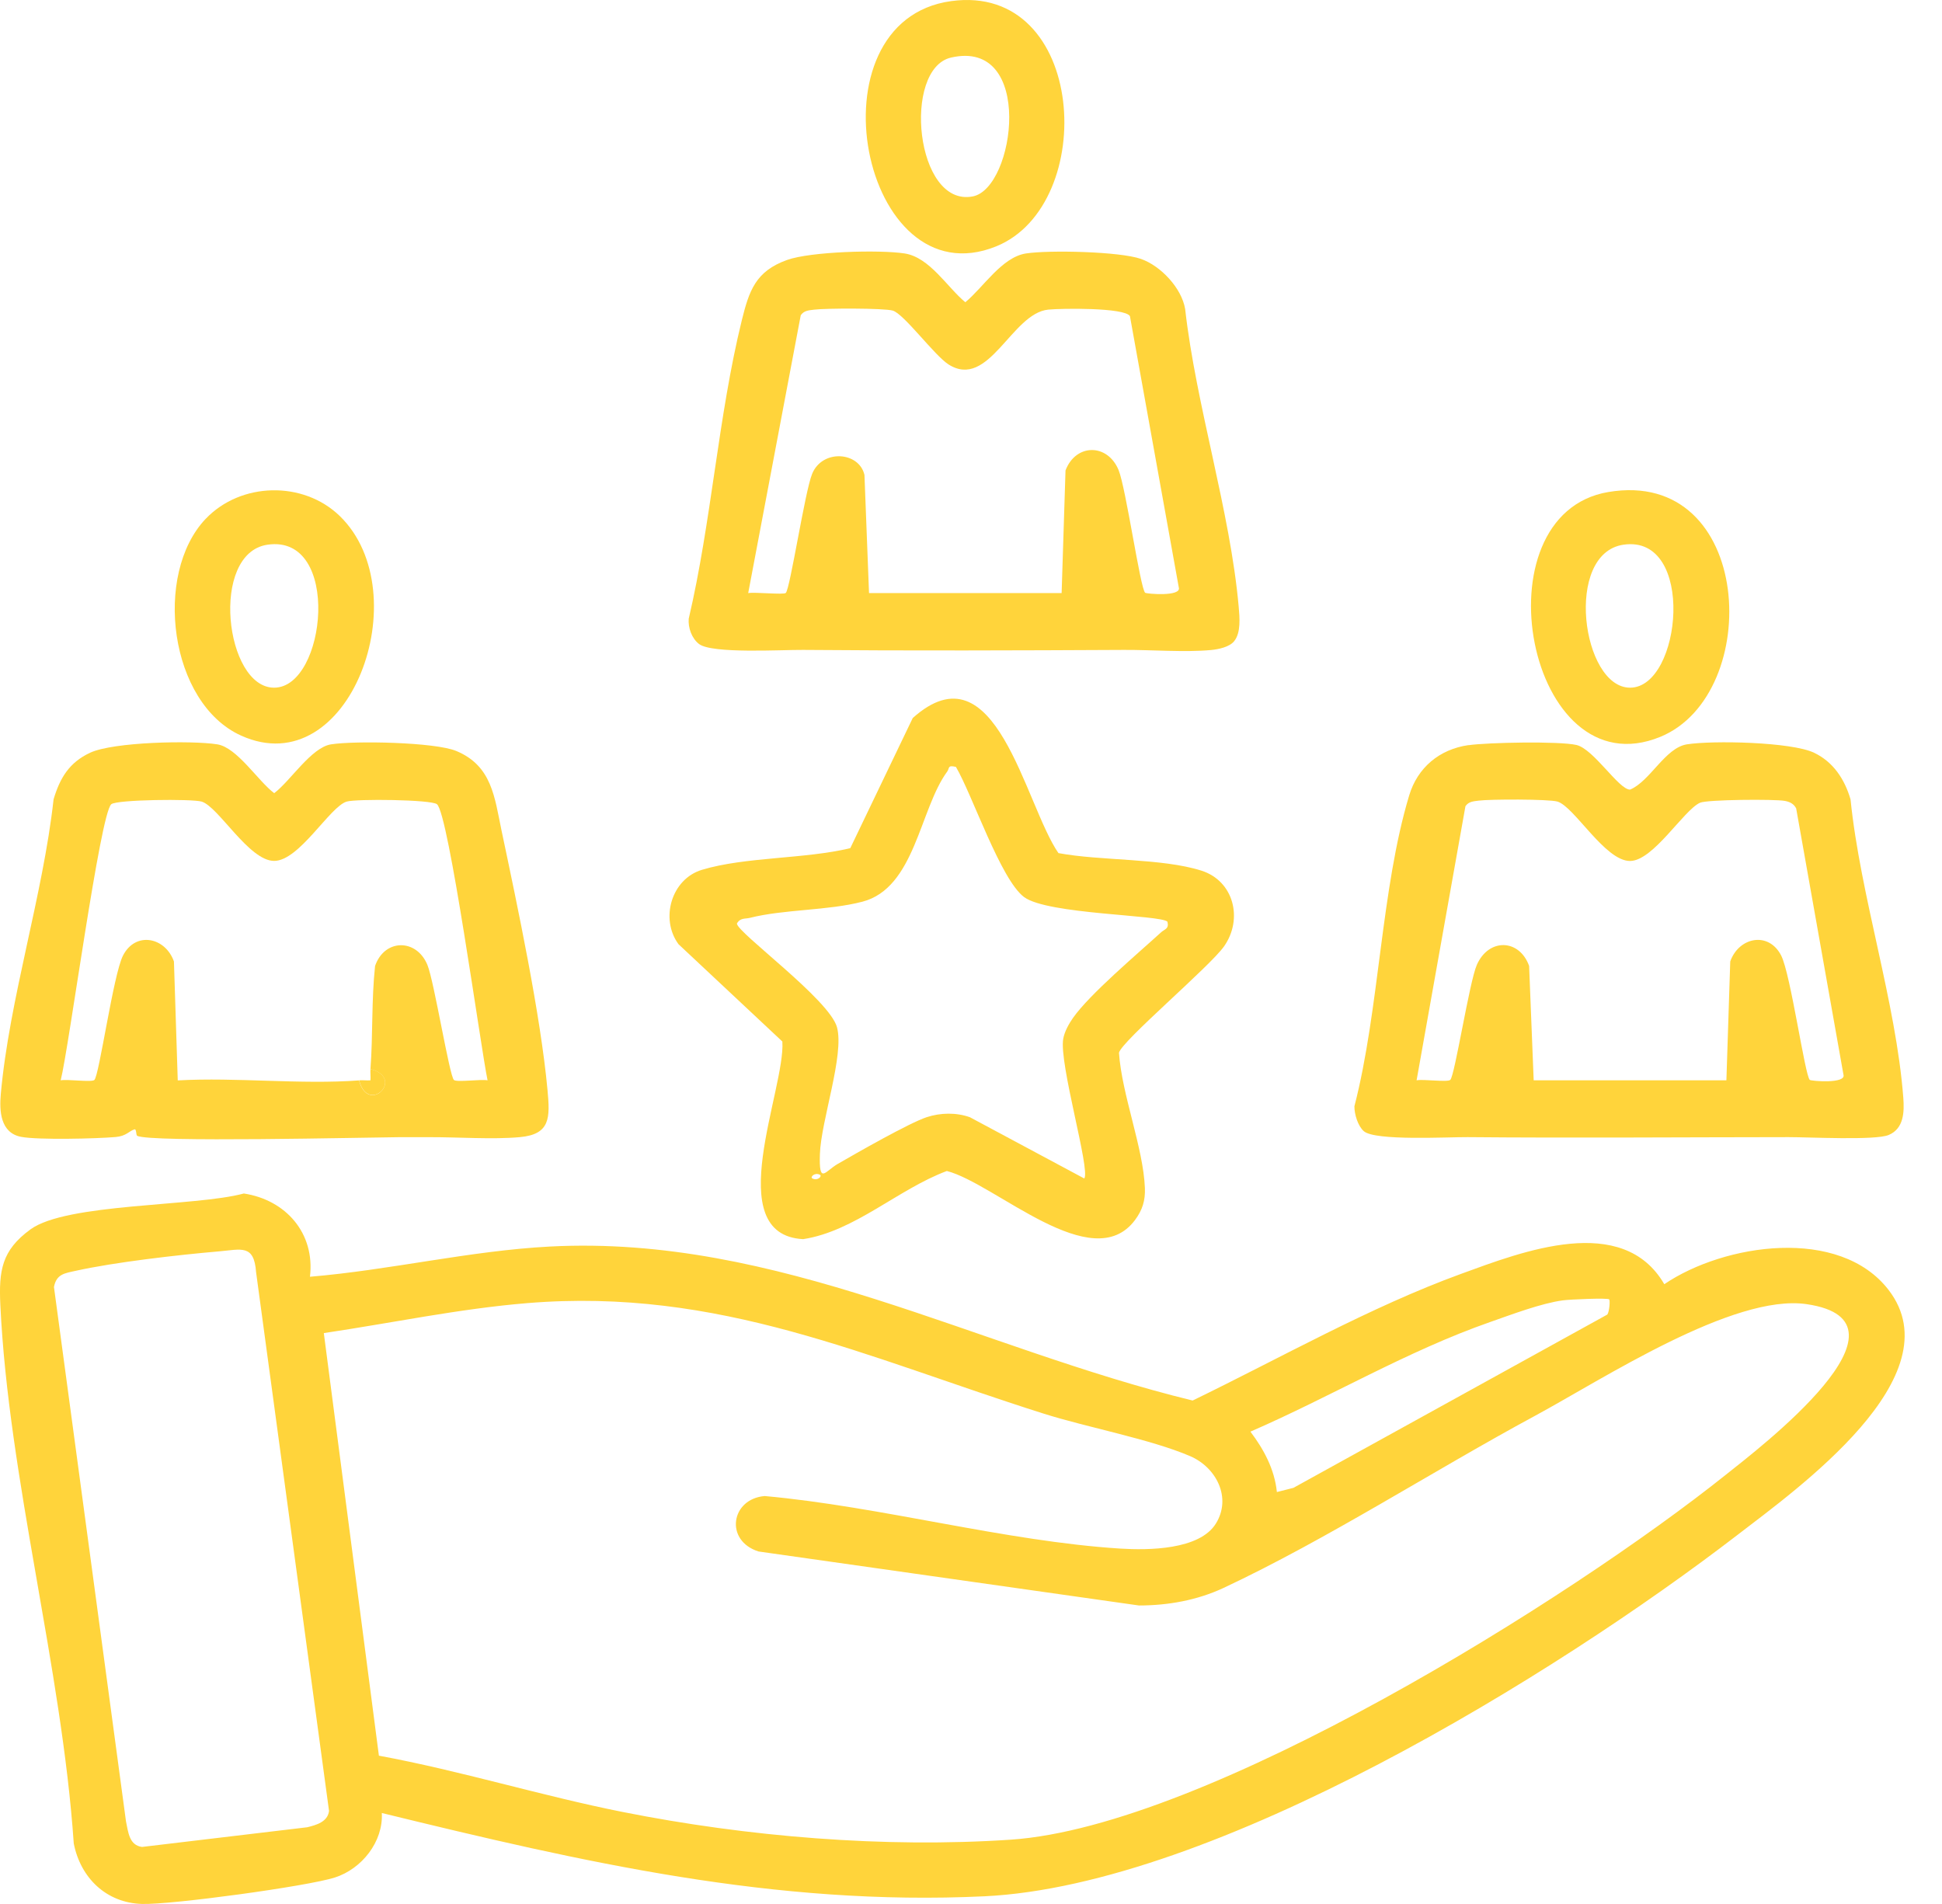
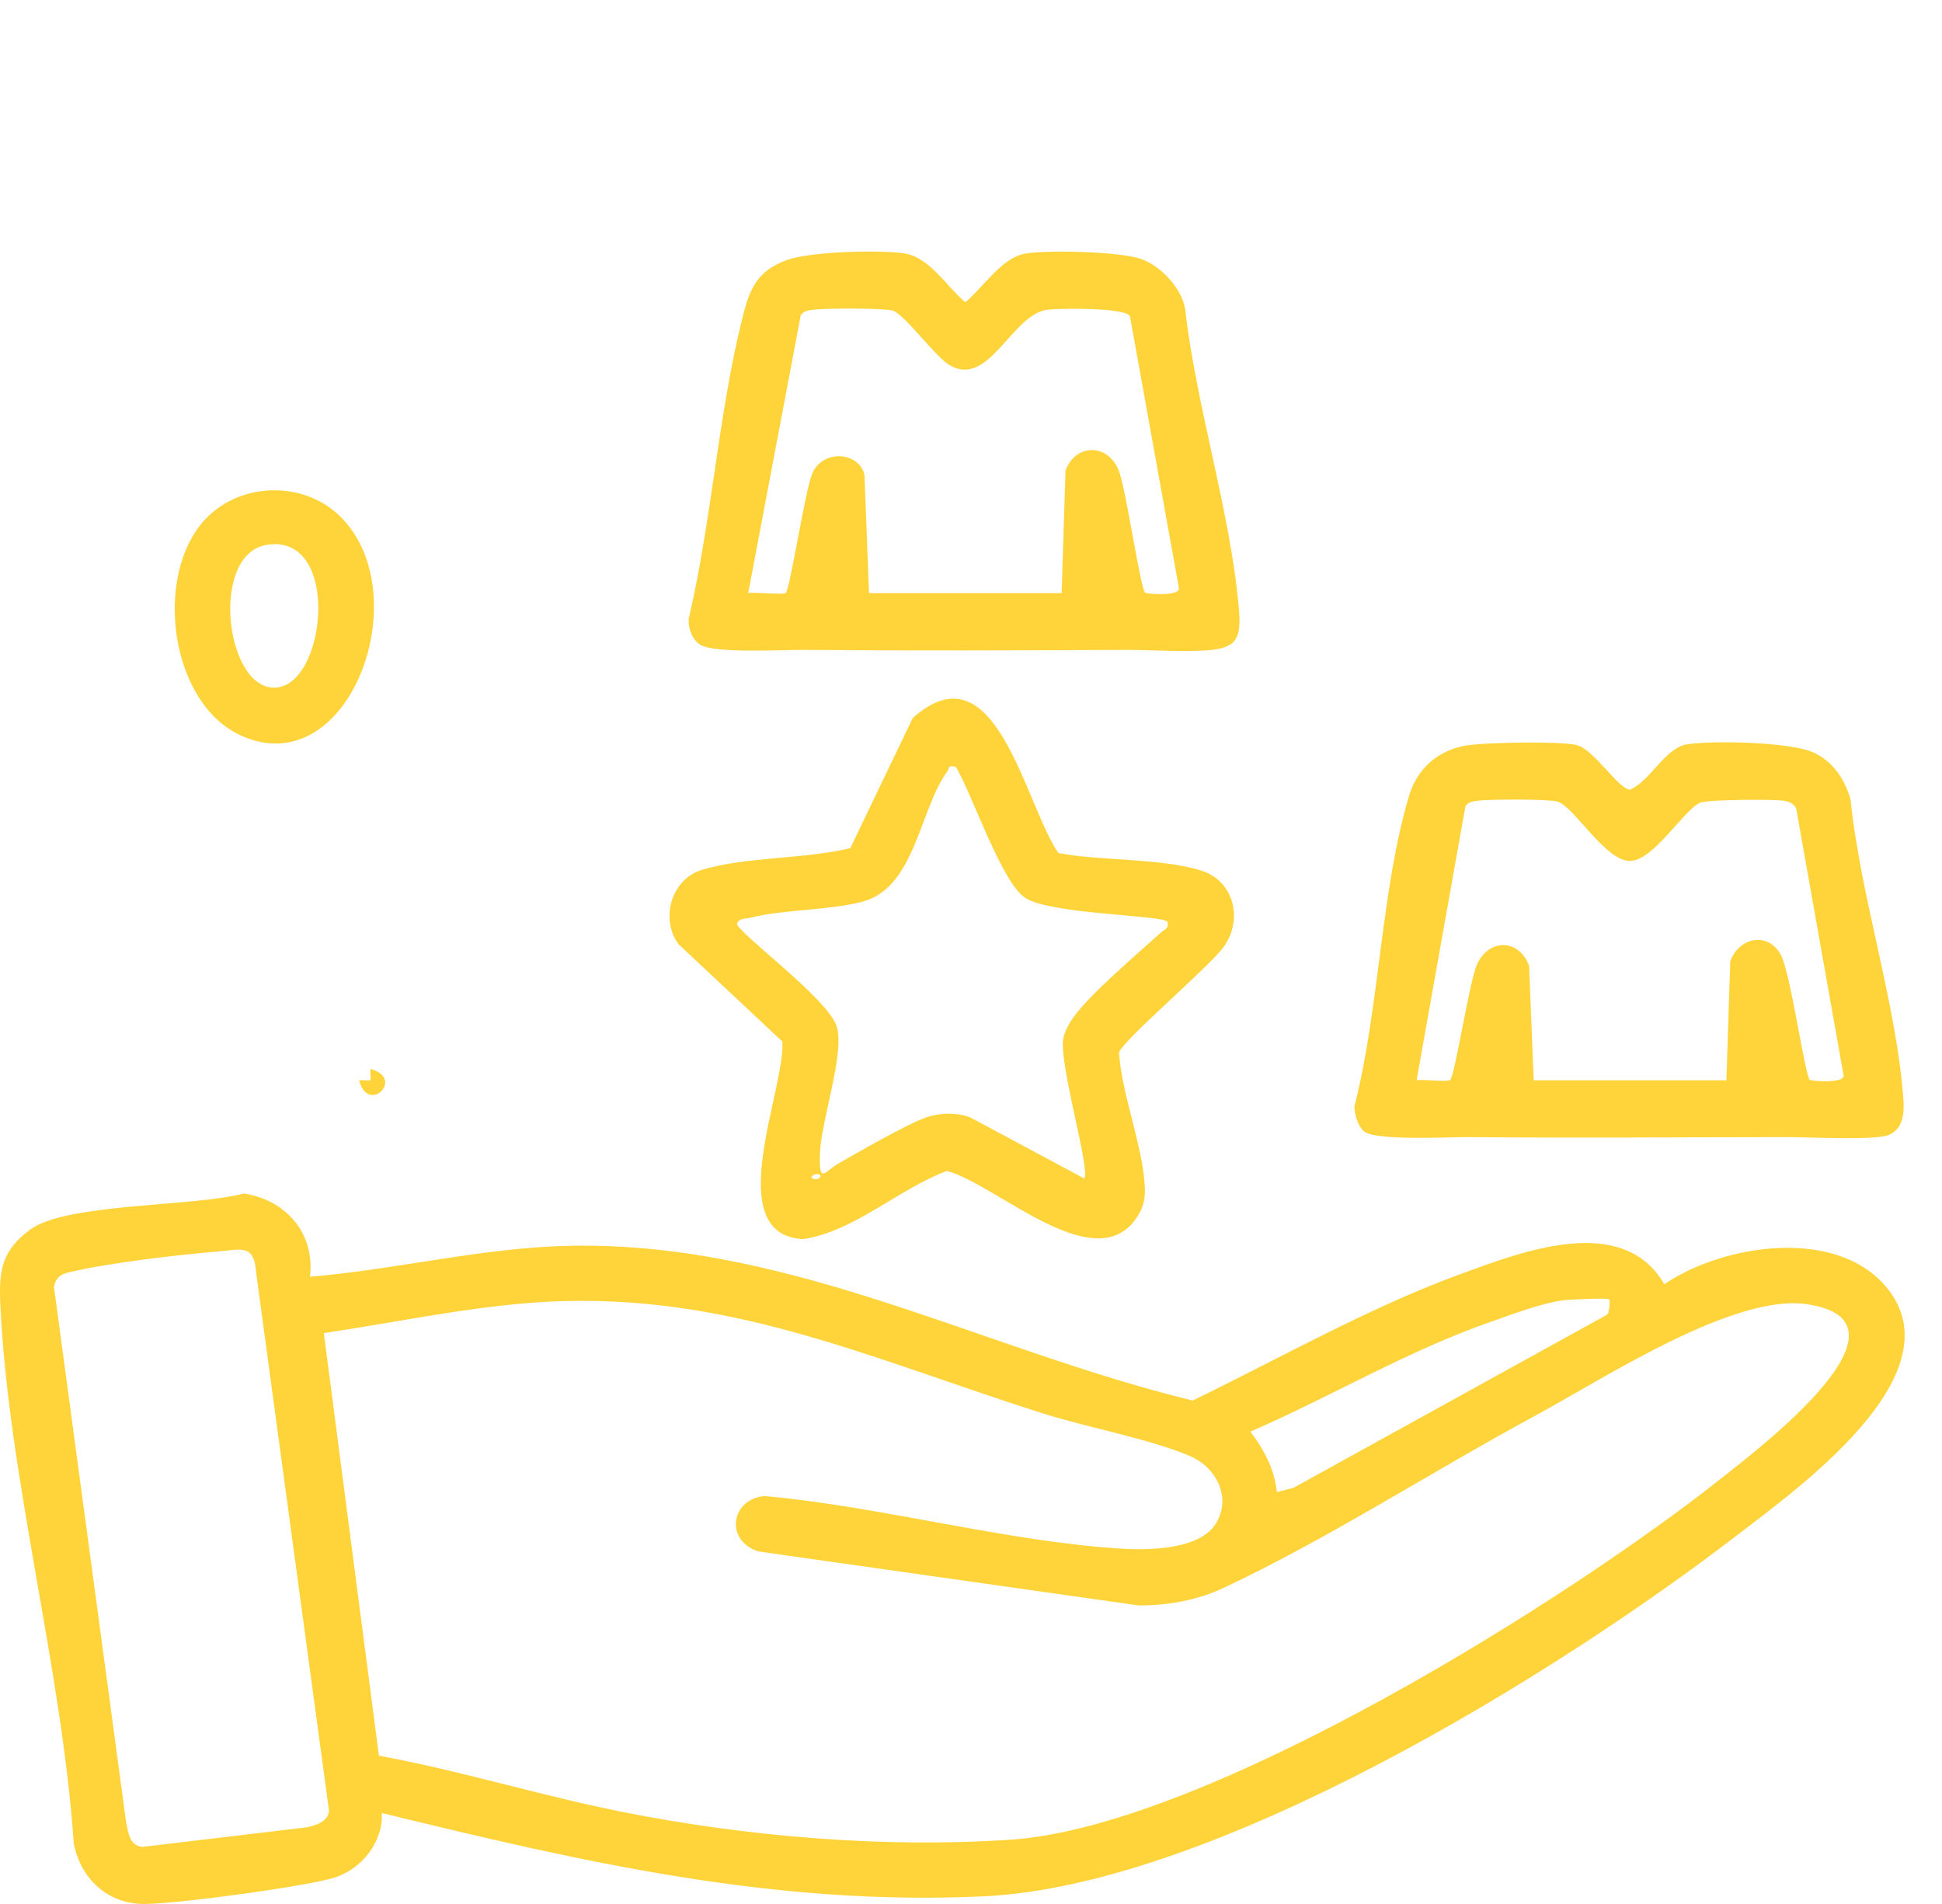
<svg xmlns="http://www.w3.org/2000/svg" width="51" height="50" viewBox="0 0 51 50" fill="none">
  <g id="Group 30">
    <path id="Vector" d="M8.141 33.528C10.242 33.353 12.334 32.846 14.441 32.735C20.431 32.422 25.642 35.395 31.32 36.779C33.609 35.67 35.976 34.325 38.369 33.453C39.982 32.864 42.613 31.843 43.707 33.724C45.279 32.657 48.31 32.201 49.599 33.877C51.344 36.147 47.193 39.104 45.624 40.312C40.846 43.986 31.891 49.51 25.851 49.798C20.345 50.06 15.309 48.902 10.027 47.611C10.068 48.361 9.505 49.077 8.793 49.305C8.065 49.537 4.499 50.023 3.728 49.999C2.789 49.971 2.114 49.313 1.937 48.41C1.623 43.81 0.225 38.822 0.009 34.27C-0.033 33.371 0.041 32.838 0.799 32.285C1.748 31.591 5.127 31.689 6.403 31.342C7.509 31.51 8.277 32.388 8.14 33.528H8.141ZM5.74 32.863C4.671 32.955 3.013 33.145 1.986 33.373C1.698 33.437 1.483 33.456 1.417 33.797L3.309 47.833C3.368 48.107 3.39 48.458 3.73 48.502L8.069 47.985C8.312 47.925 8.605 47.843 8.641 47.557L6.725 33.407C6.672 32.667 6.335 32.812 5.742 32.863H5.74ZM9.949 46.105C12.102 46.502 14.208 47.157 16.354 47.584C19.625 48.234 23.217 48.535 26.546 48.311C31.692 47.965 41.242 41.99 45.327 38.725C46.19 38.036 50.568 34.704 47.445 34.248C45.521 33.967 42.093 36.218 40.312 37.18C37.639 38.623 34.856 40.422 32.135 41.699C31.443 42.023 30.677 42.161 29.91 42.161L19.921 40.743C19.024 40.461 19.191 39.361 20.082 39.287C23.128 39.562 26.4 40.476 29.42 40.667C30.151 40.713 31.503 40.705 31.932 40.008C32.351 39.33 31.942 38.533 31.252 38.238C30.205 37.79 28.565 37.489 27.408 37.123C22.742 35.647 18.897 33.805 13.847 34.221C12.058 34.368 10.276 34.745 8.504 35.008L9.95 46.102L9.949 46.105ZM42.262 34.123C42.22 34.08 41.227 34.123 41.047 34.148C40.48 34.223 39.692 34.522 39.135 34.717C36.953 35.479 34.95 36.679 32.838 37.596C33.192 38.064 33.472 38.585 33.533 39.182L33.967 39.072L42.211 34.521C42.266 34.441 42.286 34.151 42.26 34.123H42.262Z" fill="#FFD43B" />
    <g id="Group">
      <path id="Vector_2" d="M27.797 22.403C28.909 22.611 30.507 22.532 31.552 22.864C32.406 23.136 32.648 24.137 32.147 24.85C31.775 25.381 29.457 27.339 29.386 27.646C29.461 28.75 30.026 30.139 30.067 31.203C30.079 31.526 30.003 31.774 29.81 32.035C28.69 33.546 26.142 31.081 24.866 30.751C23.581 31.231 22.446 32.333 21.092 32.541C18.908 32.426 20.631 28.602 20.546 27.351L17.819 24.796C17.329 24.131 17.631 23.084 18.434 22.842C19.571 22.498 21.144 22.561 22.33 22.273L23.97 18.856C26.154 16.901 26.908 21.119 27.798 22.406L27.797 22.403ZM25.102 20.139C24.878 20.085 24.941 20.173 24.875 20.262C24.148 21.253 24.031 23.321 22.645 23.68C21.736 23.916 20.591 23.877 19.695 24.103C19.566 24.136 19.442 24.095 19.352 24.253C19.357 24.49 21.784 26.248 21.981 26.977C22.178 27.706 21.561 29.433 21.532 30.307C21.504 31.125 21.67 30.756 21.996 30.568C22.489 30.283 23.877 29.489 24.337 29.338C24.699 29.219 25.116 29.211 25.473 29.34L28.475 30.948C28.641 30.724 27.803 27.914 27.923 27.275C27.957 27.09 28.069 26.888 28.178 26.732C28.616 26.107 29.879 25.043 30.492 24.483C30.589 24.396 30.705 24.395 30.659 24.205C30.492 24.022 27.508 24.017 26.893 23.557C26.278 23.097 25.532 20.867 25.104 20.139H25.102ZM21.532 30.85C21.393 30.779 21.267 30.913 21.334 30.947C21.474 31.019 21.599 30.885 21.532 30.85Z" fill="#FFD43B" />
      <g id="Group_2">
        <path id="Vector_3" d="M32.413 16.836C32.286 16.994 31.998 17.051 31.805 17.07C31.119 17.134 30.232 17.063 29.515 17.067C26.824 17.081 23.849 17.091 21.09 17.067C20.533 17.062 18.703 17.173 18.359 16.913C18.167 16.766 18.067 16.486 18.087 16.248C18.683 13.707 18.86 10.934 19.48 8.415C19.673 7.636 19.841 7.124 20.669 6.827C21.288 6.605 23.099 6.554 23.758 6.656C24.416 6.758 24.88 7.55 25.351 7.937C25.822 7.55 26.309 6.754 26.943 6.656C27.545 6.563 29.403 6.603 29.962 6.799C30.481 6.98 31.032 7.562 31.124 8.116C31.412 10.658 32.307 13.42 32.53 15.934C32.554 16.208 32.593 16.612 32.413 16.835V16.836ZM22.821 15.575H27.88L27.982 12.354C28.251 11.646 29.083 11.637 29.376 12.344C29.568 12.812 29.947 15.458 30.073 15.566C30.109 15.596 31.034 15.674 30.957 15.428L29.674 8.302C29.534 8.072 27.86 8.097 27.528 8.131C26.567 8.226 25.968 10.244 24.909 9.57C24.537 9.332 23.742 8.245 23.446 8.157C23.217 8.089 21.672 8.093 21.379 8.132C21.243 8.15 21.117 8.152 21.029 8.278L19.649 15.575C19.824 15.544 20.582 15.624 20.636 15.571C20.751 15.46 21.137 12.909 21.328 12.444C21.595 11.789 22.561 11.858 22.702 12.472L22.822 15.575H22.821Z" fill="#FFD43B" />
-         <path id="Vector_4" d="M24.979 0.029C28.545 -0.46 28.857 5.374 26.163 6.469C22.625 7.905 21.187 0.548 24.979 0.029ZM24.975 1.512C23.694 1.806 24.037 5.45 25.546 5.158C26.662 4.944 27.175 1.006 24.975 1.512Z" fill="#FFD43B" />
      </g>
    </g>
    <g id="Group_3">
      <path id="Vector_5" d="M38.568 19.569C39.076 19.496 40.941 19.46 41.397 19.563C41.853 19.667 42.51 20.736 42.807 20.736C43.333 20.519 43.727 19.639 44.3 19.547C44.98 19.44 47.042 19.483 47.639 19.767C48.142 20.006 48.443 20.46 48.598 20.992C48.857 23.535 49.793 26.319 49.984 28.83C50.011 29.197 50.002 29.638 49.598 29.806C49.245 29.952 47.502 29.861 46.969 29.862C44.267 29.864 41.306 29.887 38.544 29.862C38.016 29.858 36.113 29.965 35.816 29.706C35.66 29.569 35.567 29.26 35.569 29.052C36.225 26.512 36.265 23.349 37.008 20.886C37.228 20.156 37.803 19.676 38.565 19.567L38.568 19.569ZM40.279 28.37H45.338L45.439 25.248C45.666 24.607 46.448 24.45 46.777 25.094C47.026 25.583 47.4 28.249 47.528 28.359C47.564 28.39 48.489 28.467 48.412 28.221L47.17 21.228C47.105 21.104 47.002 21.057 46.871 21.032C46.607 20.983 44.828 20.996 44.644 21.081C44.213 21.277 43.418 22.608 42.807 22.61C42.15 22.611 41.343 21.181 40.901 21.05C40.672 20.983 39.129 20.986 38.834 21.025C38.698 21.044 38.572 21.045 38.485 21.171L37.202 28.37C37.38 28.334 38.009 28.425 38.086 28.359C38.204 28.259 38.588 25.781 38.784 25.338C39.095 24.631 39.901 24.652 40.157 25.366L40.277 28.37H40.279Z" fill="#FFD43B" />
-       <path id="Vector_6" d="M42.236 12.921C46.057 12.275 46.33 18.226 43.605 19.349C40.114 20.785 38.75 13.51 42.236 12.921ZM42.636 14.304C41.067 14.532 41.543 18.058 42.808 18.059C44.168 18.059 44.539 14.028 42.636 14.304Z" fill="#FFD43B" />
    </g>
    <g id="Group_4">
-       <path id="Vector_7" d="M3.602 29.826C3.569 29.806 3.587 29.642 3.532 29.658C3.387 29.701 3.32 29.835 3.036 29.859C2.532 29.903 1.001 29.939 0.557 29.855C0.005 29.751 -0.018 29.168 0.021 28.729C0.245 26.236 1.129 23.511 1.407 20.991C1.576 20.425 1.82 20.023 2.367 19.767C2.974 19.484 5.02 19.439 5.707 19.547C6.227 19.63 6.777 20.512 7.201 20.829C7.625 20.511 8.175 19.628 8.694 19.547C9.323 19.448 11.42 19.488 11.982 19.721C12.922 20.111 12.989 20.944 13.17 21.805C13.591 23.798 14.197 26.65 14.379 28.63C14.445 29.349 14.458 29.789 13.652 29.862C12.929 29.928 12.015 29.859 11.262 29.863C10.972 29.864 10.773 29.862 10.479 29.863C9.611 29.869 3.896 30.006 3.603 29.826H3.602ZM9.729 28.073C9.795 27.191 9.754 26.255 9.85 25.367C10.095 24.652 10.935 24.64 11.224 25.338C11.401 25.766 11.803 28.26 11.921 28.361C11.998 28.427 12.627 28.335 12.804 28.37C12.624 27.507 11.784 21.364 11.475 21.119C11.32 20.996 9.358 20.975 9.105 21.05C8.662 21.181 7.861 22.608 7.199 22.608C6.538 22.608 5.736 21.181 5.294 21.05C5.042 20.976 3.073 20.996 2.923 21.119C2.63 21.359 1.81 27.517 1.594 28.37C1.772 28.335 2.401 28.427 2.478 28.361C2.605 28.251 2.975 25.595 3.229 25.096C3.558 24.45 4.34 24.607 4.568 25.249L4.668 28.372C6.221 28.286 7.892 28.486 9.429 28.372C9.667 29.291 10.647 28.314 9.728 28.074L9.729 28.073Z" fill="#FFD43B" />
      <path id="Vector_8" d="M5.4 13.627C6.321 12.657 7.964 12.619 8.925 13.553C11.004 15.576 9.183 20.604 6.333 19.318C4.446 18.468 4.02 15.081 5.4 13.626V13.627ZM7.027 14.304C5.501 14.525 5.909 18.061 7.199 18.059C8.571 18.059 8.974 14.022 7.027 14.304Z" fill="#FFD43B" />
      <path id="Vector_9" d="M9.431 28.37C9.529 28.362 9.631 28.378 9.729 28.37C9.737 28.272 9.721 28.171 9.729 28.072C10.648 28.312 9.669 29.288 9.431 28.37Z" fill="#FFD43B" />
    </g>
  </g>
</svg>